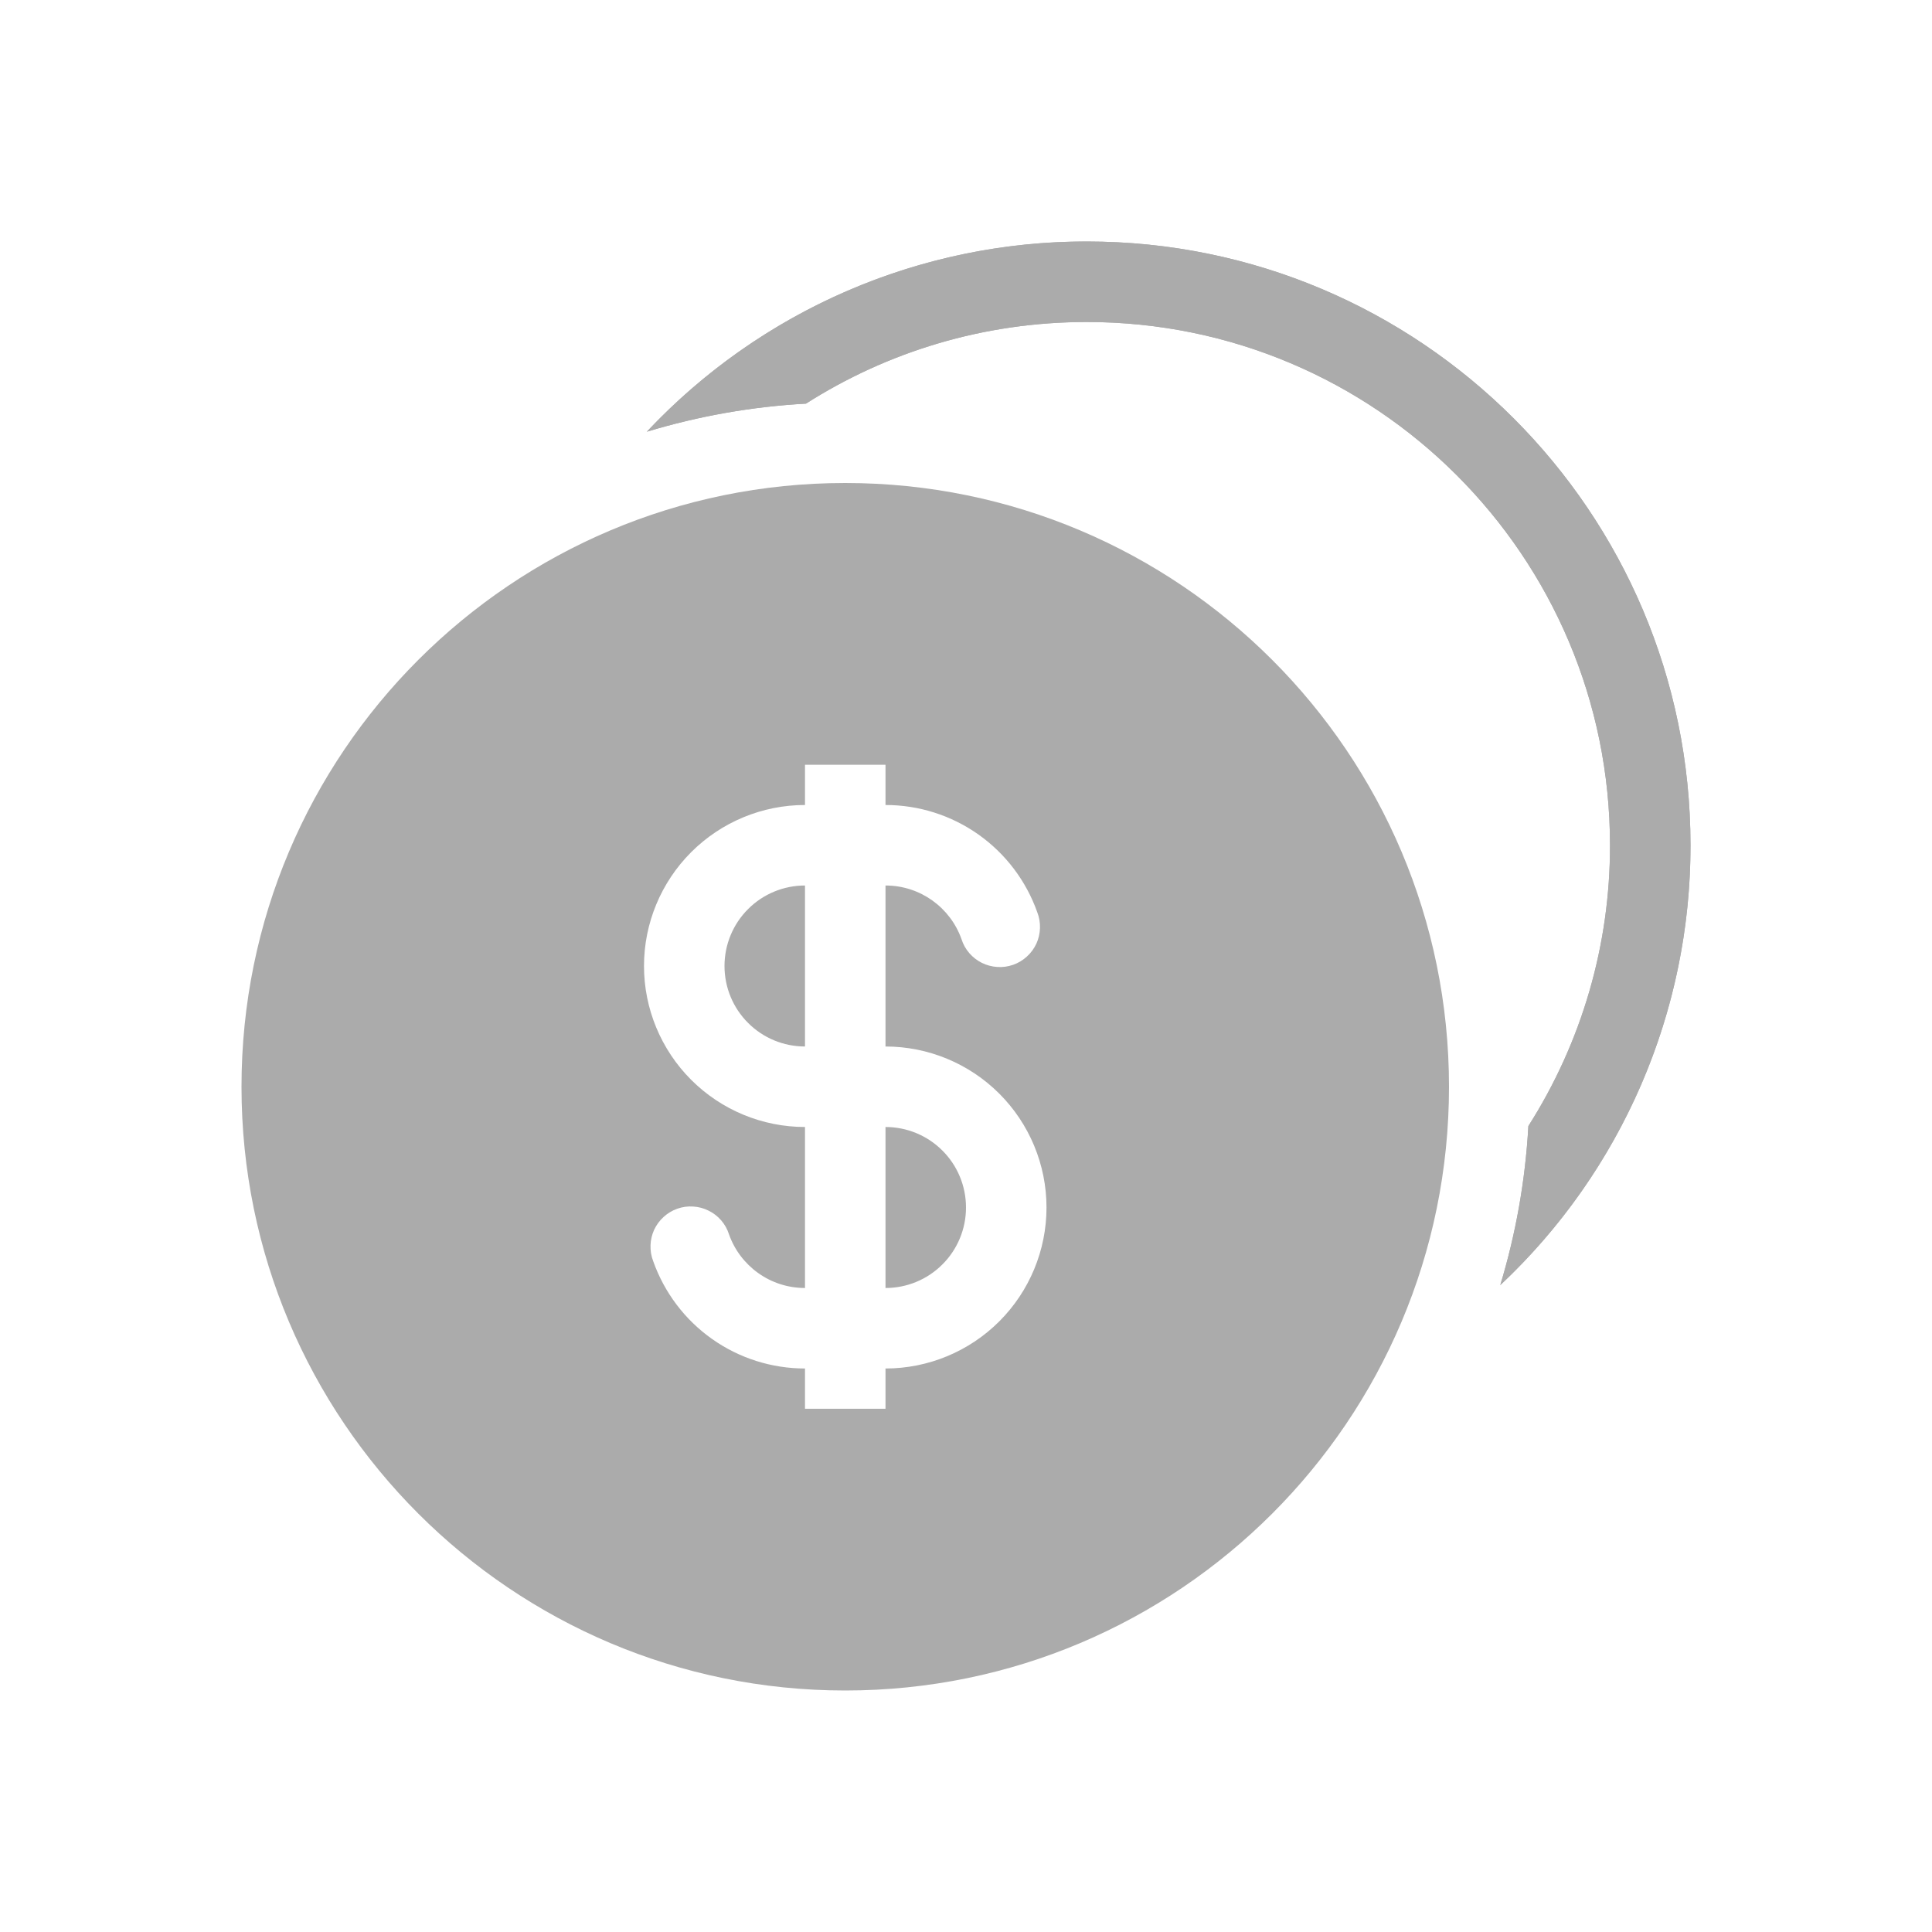
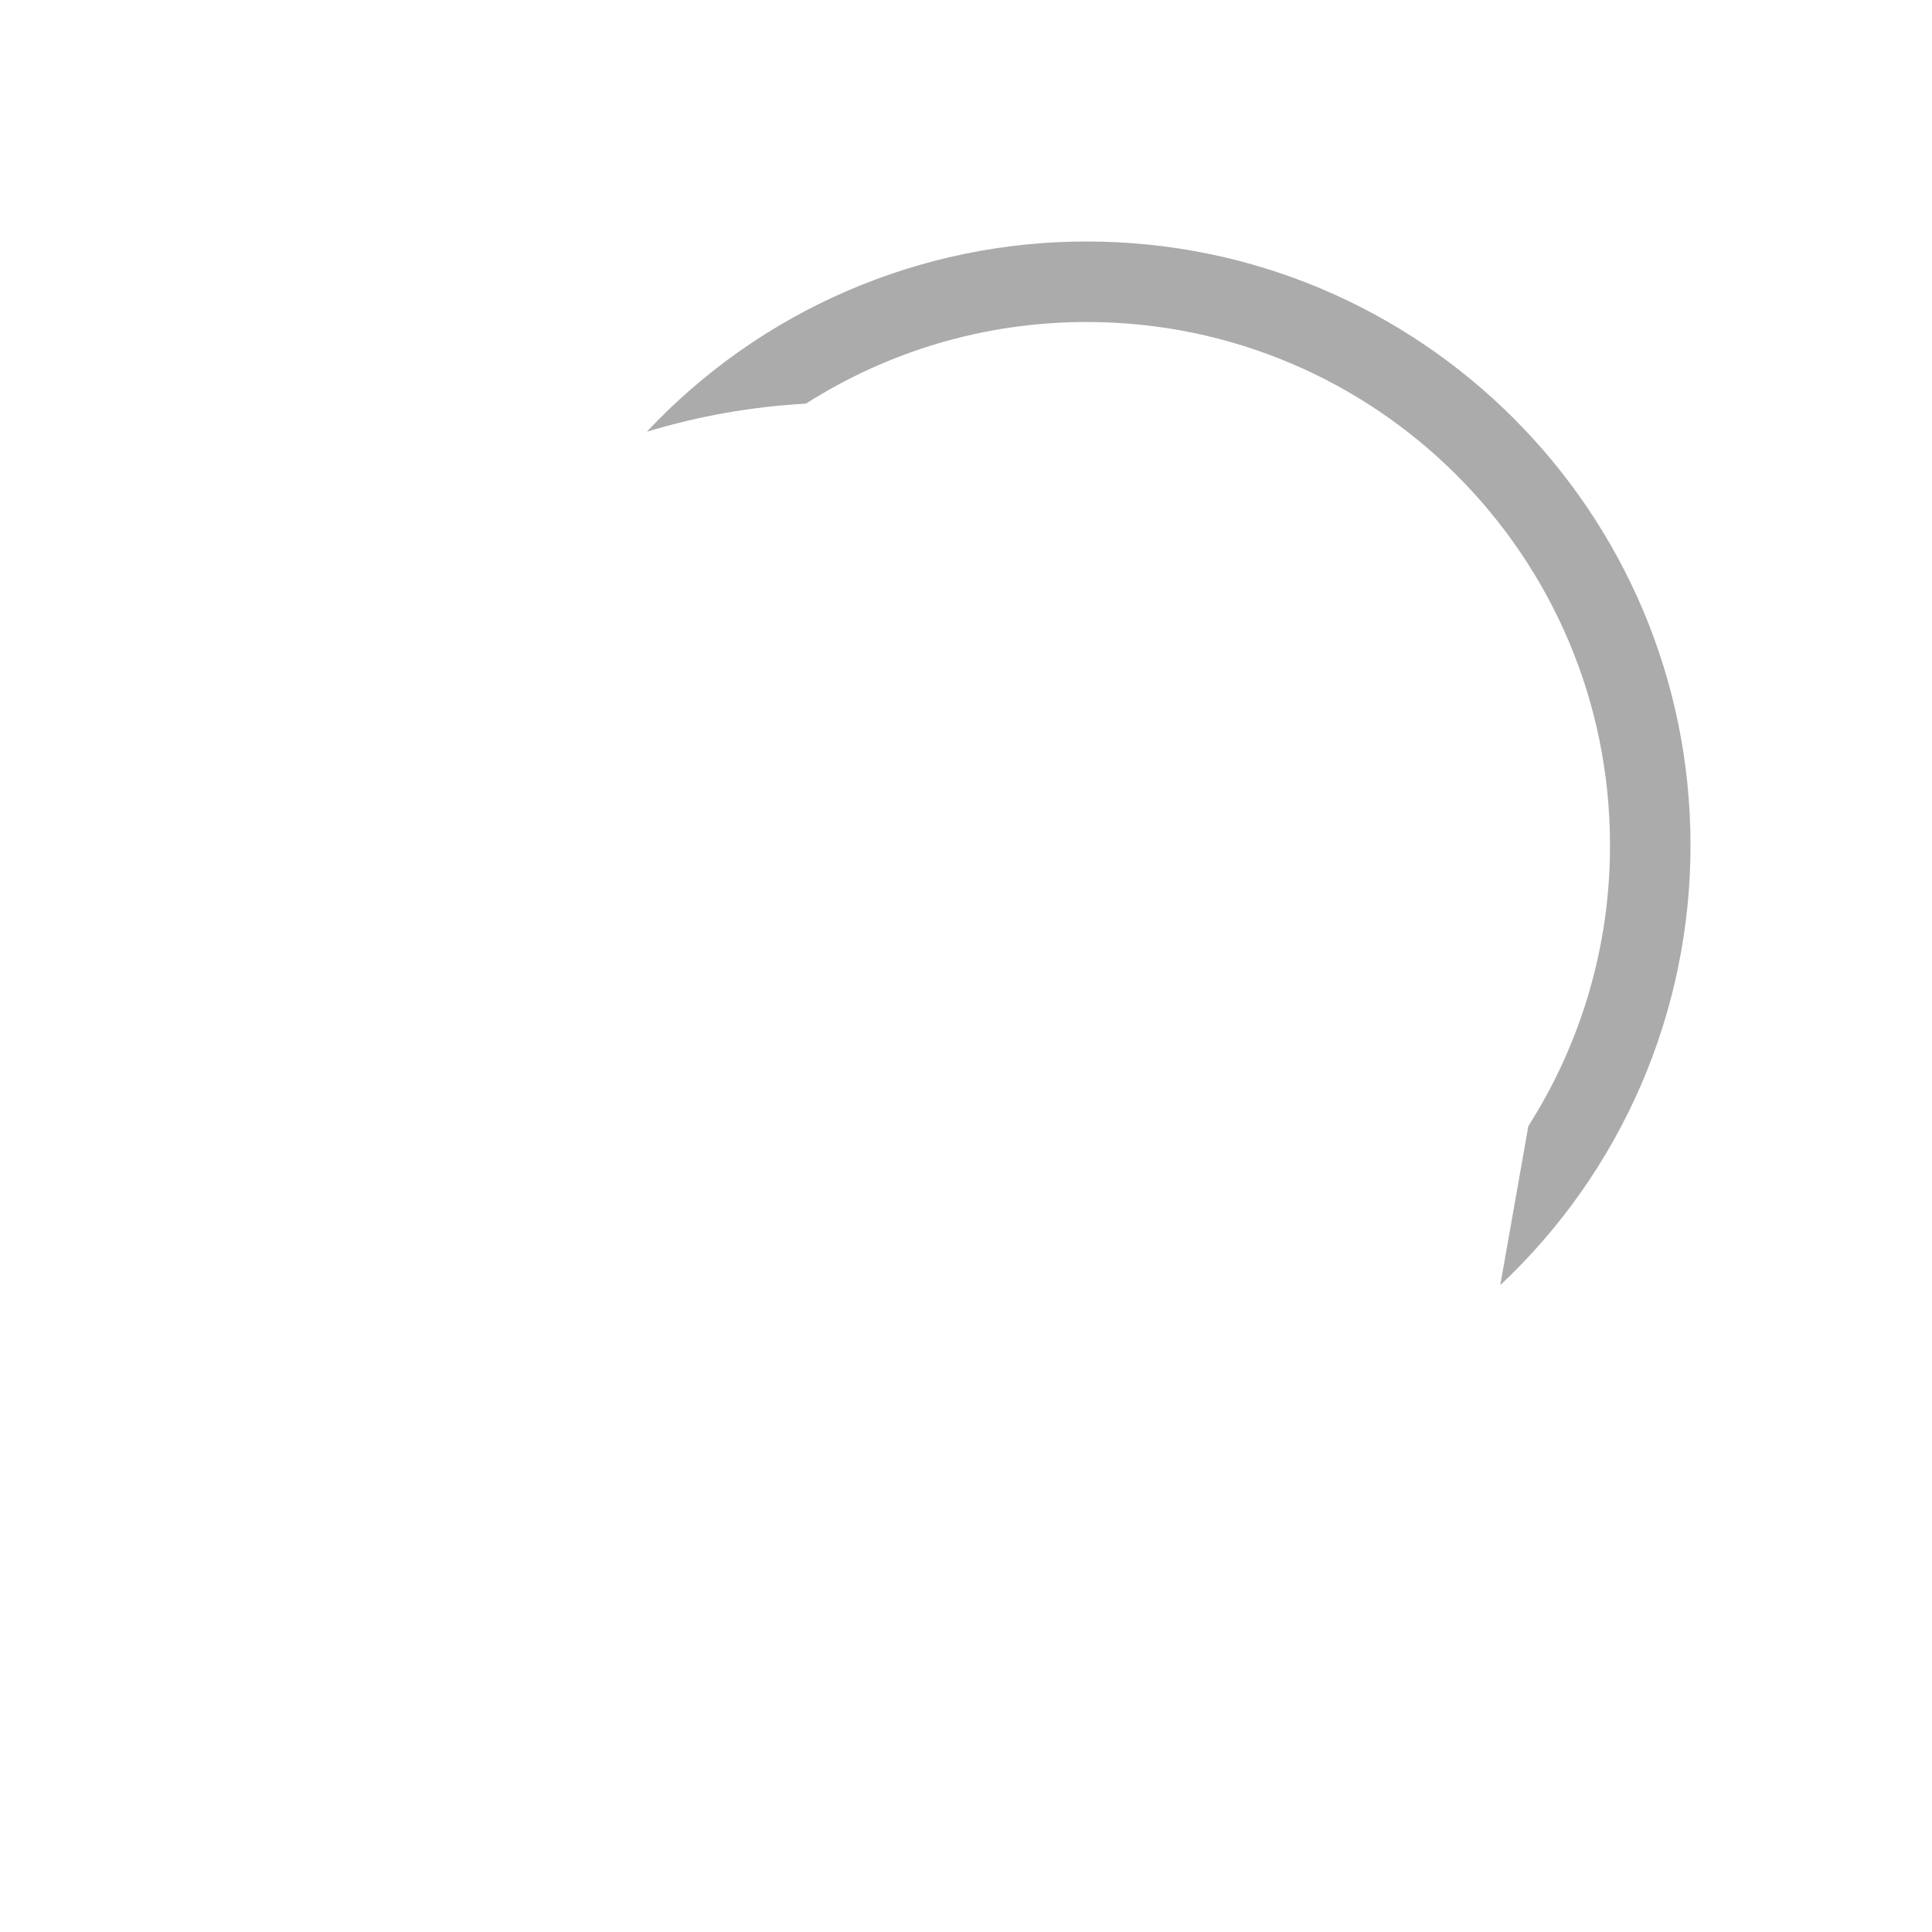
<svg xmlns="http://www.w3.org/2000/svg" width="24" height="24" viewBox="0 0 24 24" fill="none">
-   <path fill-rule="evenodd" clip-rule="evenodd" d="M18.986 13.988C19.65 12.946 20.002 11.735 20 10.5C20 6.91 17.09 4 13.5 4C12.216 4 11.02 4.372 10.012 5.014C9.342 5.051 8.678 5.168 8.035 5.363C8.736 4.616 9.583 4.02 10.523 3.614C11.463 3.208 12.476 2.999 13.5 3C17.642 3 21 6.358 21 10.5C21.001 11.524 20.792 12.537 20.386 13.477C19.979 14.417 19.384 15.264 18.637 15.964C18.828 15.333 18.948 14.671 18.986 13.988Z" fill="#ABABAB" />
-   <path fill-rule="evenodd" clip-rule="evenodd" d="M19.966 14.302C19.605 14.916 19.157 15.476 18.637 15.964C18.828 15.333 18.948 14.671 18.986 13.988C19.65 12.946 20.002 11.736 20 10.5C20 6.91 17.09 4 13.5 4C12.216 4 11.02 4.372 10.012 5.014C9.342 5.051 8.678 5.168 8.035 5.363C8.524 4.843 9.084 4.396 9.698 4.034C10.85 3.355 12.163 2.998 13.5 3C17.642 3 21 6.358 21 10.5C21.002 11.837 20.645 13.15 19.966 14.302Z" fill="#ABABAB" />
-   <path fill-rule="evenodd" clip-rule="evenodd" d="M18 13.5C18 17.642 14.642 21 10.5 21C6.358 21 3 17.642 3 13.5C3 9.358 6.358 6 10.5 6C14.642 6 18 9.358 18 13.5ZM10 11C9.735 11 9.48 11.105 9.293 11.293C9.105 11.48 9 11.735 9 12C9 12.265 9.105 12.52 9.293 12.707C9.48 12.895 9.735 13 10 13V11ZM11 10V9.5H10V10C9.47 10 8.961 10.211 8.586 10.586C8.211 10.961 8 11.47 8 12C8 12.53 8.211 13.039 8.586 13.414C8.961 13.789 9.47 14 10 14V16C9.565 16 9.194 15.723 9.056 15.334C9.036 15.27 9.003 15.211 8.959 15.16C8.916 15.11 8.862 15.068 8.802 15.039C8.743 15.009 8.677 14.992 8.611 14.988C8.544 14.983 8.477 14.993 8.414 15.015C8.351 15.037 8.293 15.072 8.244 15.117C8.194 15.162 8.154 15.217 8.126 15.277C8.098 15.338 8.083 15.404 8.081 15.471C8.079 15.538 8.09 15.604 8.114 15.666C8.252 16.056 8.507 16.394 8.845 16.633C9.183 16.872 9.586 17 10 17V17.5H11V17C11.53 17 12.039 16.789 12.414 16.414C12.789 16.039 13 15.53 13 15C13 14.47 12.789 13.961 12.414 13.586C12.039 13.211 11.53 13 11 13V11C11.435 11 11.806 11.277 11.944 11.666C11.964 11.73 11.997 11.789 12.041 11.84C12.084 11.89 12.138 11.932 12.197 11.961C12.257 11.991 12.323 12.008 12.389 12.012C12.456 12.017 12.523 12.007 12.586 11.985C12.649 11.963 12.707 11.928 12.756 11.883C12.806 11.838 12.846 11.783 12.874 11.723C12.902 11.662 12.917 11.596 12.919 11.529C12.921 11.462 12.91 11.396 12.886 11.334C12.748 10.944 12.493 10.606 12.155 10.367C11.817 10.128 11.414 10 11 10ZM11 14V16C11.265 16 11.52 15.895 11.707 15.707C11.895 15.52 12 15.265 12 15C12 14.735 11.895 14.48 11.707 14.293C11.52 14.105 11.265 14 11 14Z" fill="#ABABAB" />
+   <path fill-rule="evenodd" clip-rule="evenodd" d="M18.986 13.988C19.65 12.946 20.002 11.735 20 10.5C20 6.91 17.09 4 13.5 4C12.216 4 11.02 4.372 10.012 5.014C9.342 5.051 8.678 5.168 8.035 5.363C8.736 4.616 9.583 4.02 10.523 3.614C11.463 3.208 12.476 2.999 13.5 3C17.642 3 21 6.358 21 10.5C21.001 11.524 20.792 12.537 20.386 13.477C19.979 14.417 19.384 15.264 18.637 15.964Z" fill="#ABABAB" />
</svg>